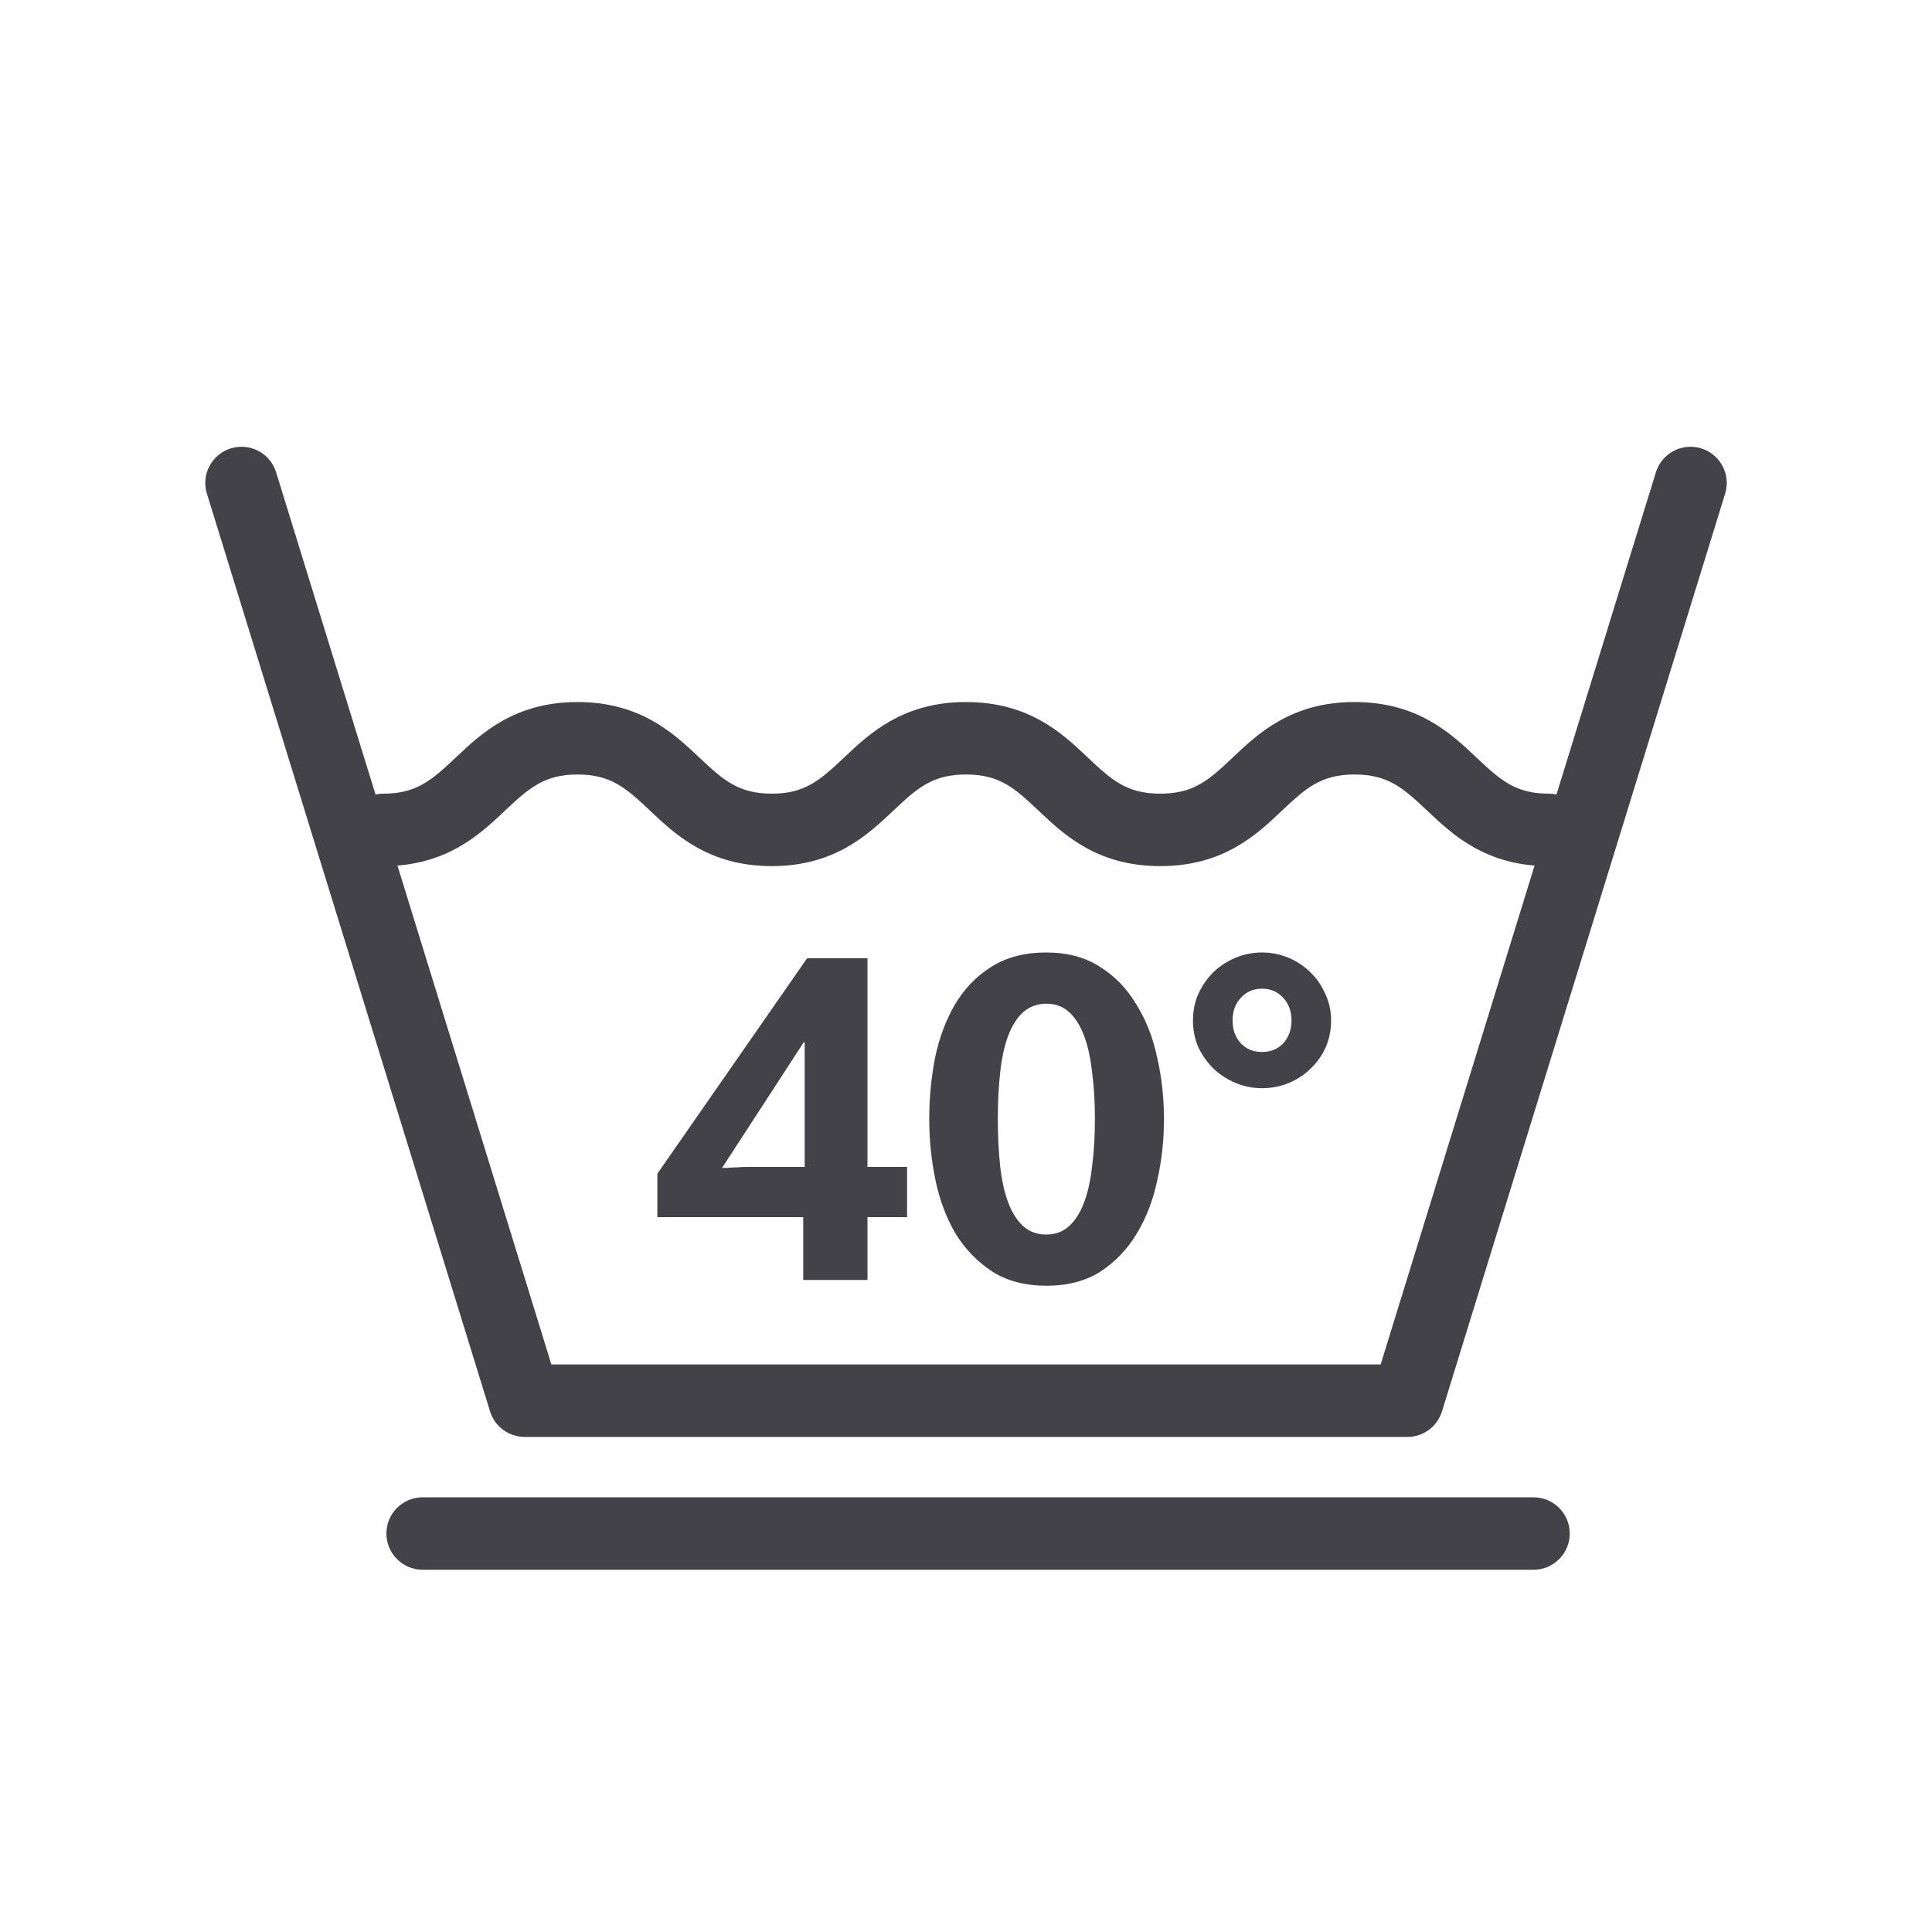
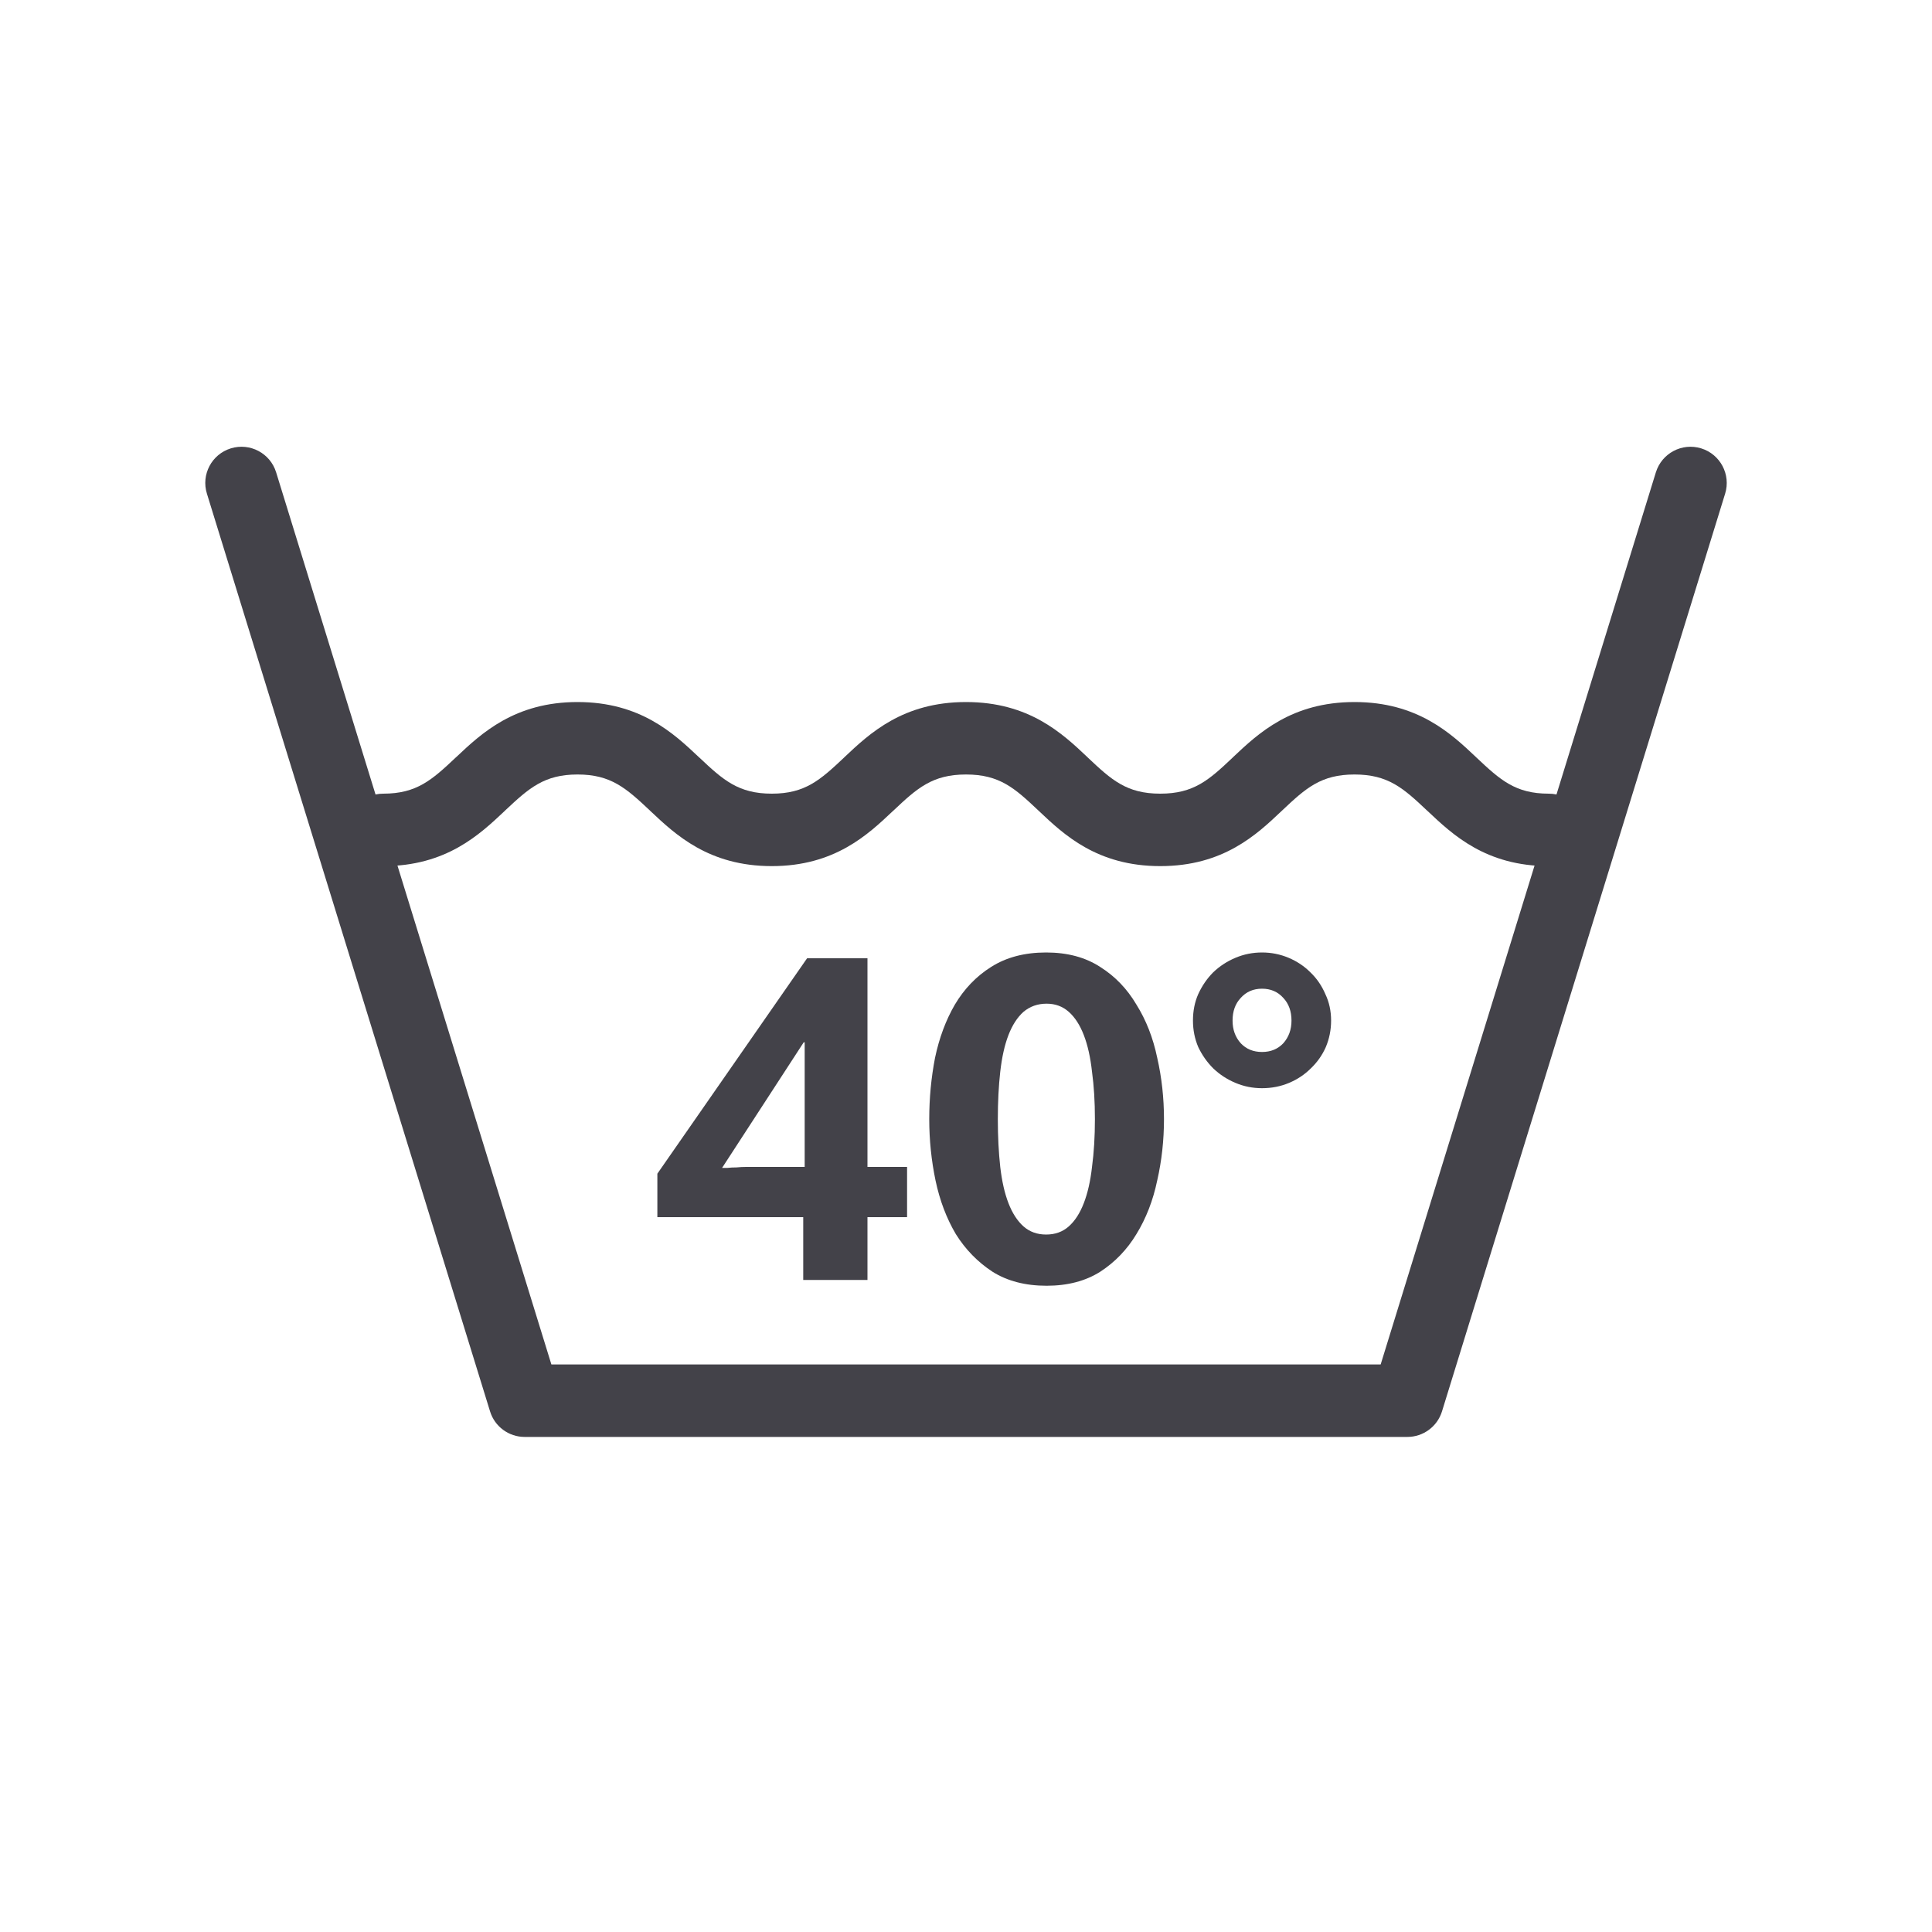
<svg xmlns="http://www.w3.org/2000/svg" fill="none" viewBox="0 0 40 40" height="40" width="40">
  <path fill="#434249" d="M9.45 15.671C9.965 15.185 10.656 14.535 11.957 14.535C13.258 14.535 13.949 15.185 14.464 15.671C14.47 15.676 14.476 15.682 14.482 15.687C14.972 16.149 15.288 16.432 15.979 16.432C16.669 16.432 16.982 16.149 17.472 15.688L17.487 15.673C18.003 15.186 18.694 14.535 20 14.535C21.306 14.535 21.995 15.186 22.51 15.672L22.526 15.688C23.014 16.149 23.328 16.432 24.022 16.432C24.716 16.432 25.03 16.149 25.518 15.688L25.534 15.672C26.049 15.186 26.738 14.535 28.044 14.535C29.35 14.535 30.041 15.186 30.557 15.673L30.572 15.688C31.062 16.149 31.375 16.432 32.065 16.432C32.48 16.432 32.815 16.767 32.815 17.182C32.815 17.596 32.48 17.932 32.065 17.932C30.765 17.932 30.076 17.281 29.562 16.796L29.543 16.779C29.055 16.318 28.739 16.035 28.044 16.035C27.349 16.035 27.035 16.318 26.548 16.778L26.531 16.794C26.017 17.28 25.328 17.932 24.022 17.932C22.716 17.932 22.027 17.28 21.513 16.794L21.496 16.778C21.009 16.318 20.695 16.035 20 16.035C19.305 16.035 18.989 16.318 18.501 16.779L18.482 16.796C17.968 17.281 17.279 17.932 15.979 17.932C14.677 17.932 13.986 17.281 13.471 16.796C13.465 16.79 13.46 16.785 13.454 16.779C12.963 16.318 12.648 16.035 11.957 16.035C11.266 16.035 10.951 16.318 10.46 16.779C10.454 16.785 10.449 16.79 10.443 16.796C9.927 17.281 9.237 17.932 7.935 17.932C7.521 17.932 7.185 17.596 7.185 17.182C7.185 16.767 7.521 16.432 7.935 16.432C8.626 16.432 8.942 16.149 9.432 15.687C9.438 15.682 9.444 15.676 9.45 15.671Z" clip-rule="evenodd" fill-rule="evenodd" />
  <path fill="#434249" d="M4.779 9.283C5.175 9.161 5.595 9.383 5.717 9.779L11.416 28.25H28.585L34.283 9.779C34.406 9.383 34.825 9.161 35.221 9.283C35.617 9.405 35.839 9.825 35.717 10.221L29.855 29.221C29.758 29.535 29.467 29.75 29.138 29.75H10.862C10.533 29.75 10.242 29.535 10.146 29.221L4.284 10.221C4.161 9.825 4.383 9.405 4.779 9.283Z" clip-rule="evenodd" fill-rule="evenodd" />
  <path fill="#434249" d="M16.63 25.2H13.61V24.3L16.71 19.84H17.96V24.16H18.78V25.2H17.96V26.5H16.63V25.2ZM14.95 24.18C14.97 24.18 15.007 24.18 15.06 24.18C15.12 24.173 15.184 24.17 15.25 24.17C15.317 24.163 15.383 24.16 15.45 24.16H16.66V21.58H16.64L14.95 24.18Z" />
  <path fill="#434249" d="M21.669 26.62C21.229 26.62 20.856 26.523 20.549 26.33C20.243 26.13 19.989 25.87 19.789 25.55C19.596 25.223 19.456 24.853 19.369 24.44C19.283 24.027 19.239 23.603 19.239 23.17C19.239 22.737 19.279 22.313 19.359 21.9C19.446 21.487 19.583 21.12 19.769 20.8C19.963 20.473 20.213 20.213 20.519 20.02C20.833 19.82 21.213 19.72 21.659 19.72C22.099 19.72 22.473 19.82 22.779 20.02C23.086 20.213 23.336 20.473 23.529 20.8C23.729 21.12 23.873 21.487 23.959 21.9C24.053 22.313 24.099 22.737 24.099 23.17C24.099 23.603 24.053 24.027 23.959 24.44C23.873 24.853 23.729 25.223 23.529 25.55C23.336 25.87 23.086 26.13 22.779 26.33C22.473 26.523 22.103 26.62 21.669 26.62ZM21.659 25.56C21.846 25.56 22.003 25.503 22.129 25.39C22.256 25.277 22.359 25.117 22.439 24.91C22.519 24.703 22.576 24.453 22.609 24.16C22.649 23.86 22.669 23.53 22.669 23.17C22.669 22.81 22.649 22.483 22.609 22.19C22.576 21.89 22.519 21.637 22.439 21.43C22.359 21.223 22.256 21.063 22.129 20.95C22.003 20.837 21.849 20.78 21.669 20.78C21.483 20.78 21.323 20.837 21.189 20.95C21.063 21.063 20.959 21.223 20.879 21.43C20.799 21.637 20.743 21.89 20.709 22.19C20.676 22.483 20.659 22.81 20.659 23.17C20.659 23.53 20.676 23.86 20.709 24.16C20.743 24.453 20.799 24.703 20.879 24.91C20.959 25.117 21.063 25.277 21.189 25.39C21.316 25.503 21.473 25.56 21.659 25.56Z" />
  <path fill="#434249" d="M26.129 22.53C25.935 22.53 25.752 22.493 25.579 22.42C25.405 22.347 25.252 22.247 25.119 22.12C24.992 21.993 24.889 21.847 24.809 21.68C24.735 21.507 24.699 21.323 24.699 21.13C24.699 20.93 24.735 20.747 24.809 20.58C24.889 20.407 24.992 20.257 25.119 20.13C25.252 20.003 25.405 19.903 25.579 19.83C25.752 19.757 25.935 19.72 26.129 19.72C26.322 19.72 26.505 19.757 26.679 19.83C26.852 19.903 27.002 20.003 27.129 20.13C27.262 20.257 27.365 20.407 27.439 20.58C27.519 20.747 27.559 20.93 27.559 21.13C27.559 21.323 27.522 21.507 27.449 21.68C27.375 21.847 27.272 21.993 27.139 22.12C27.012 22.247 26.862 22.347 26.689 22.42C26.515 22.493 26.329 22.53 26.129 22.53ZM26.129 21.78C26.309 21.78 26.455 21.72 26.569 21.6C26.682 21.473 26.739 21.317 26.739 21.13C26.739 20.937 26.682 20.78 26.569 20.66C26.455 20.533 26.309 20.47 26.129 20.47C25.949 20.47 25.802 20.533 25.689 20.66C25.575 20.78 25.519 20.937 25.519 21.13C25.519 21.317 25.575 21.473 25.689 21.6C25.802 21.72 25.949 21.78 26.129 21.78Z" />
-   <path fill="#434249" d="M8 31.75C8 31.336 8.336 31 8.75 31L31.75 31C32.164 31 32.5 31.336 32.5 31.75C32.5 32.164 32.164 32.5 31.75 32.5L8.75 32.5C8.336 32.5 8 32.164 8 31.75Z" clip-rule="evenodd" fill-rule="evenodd" />
</svg>